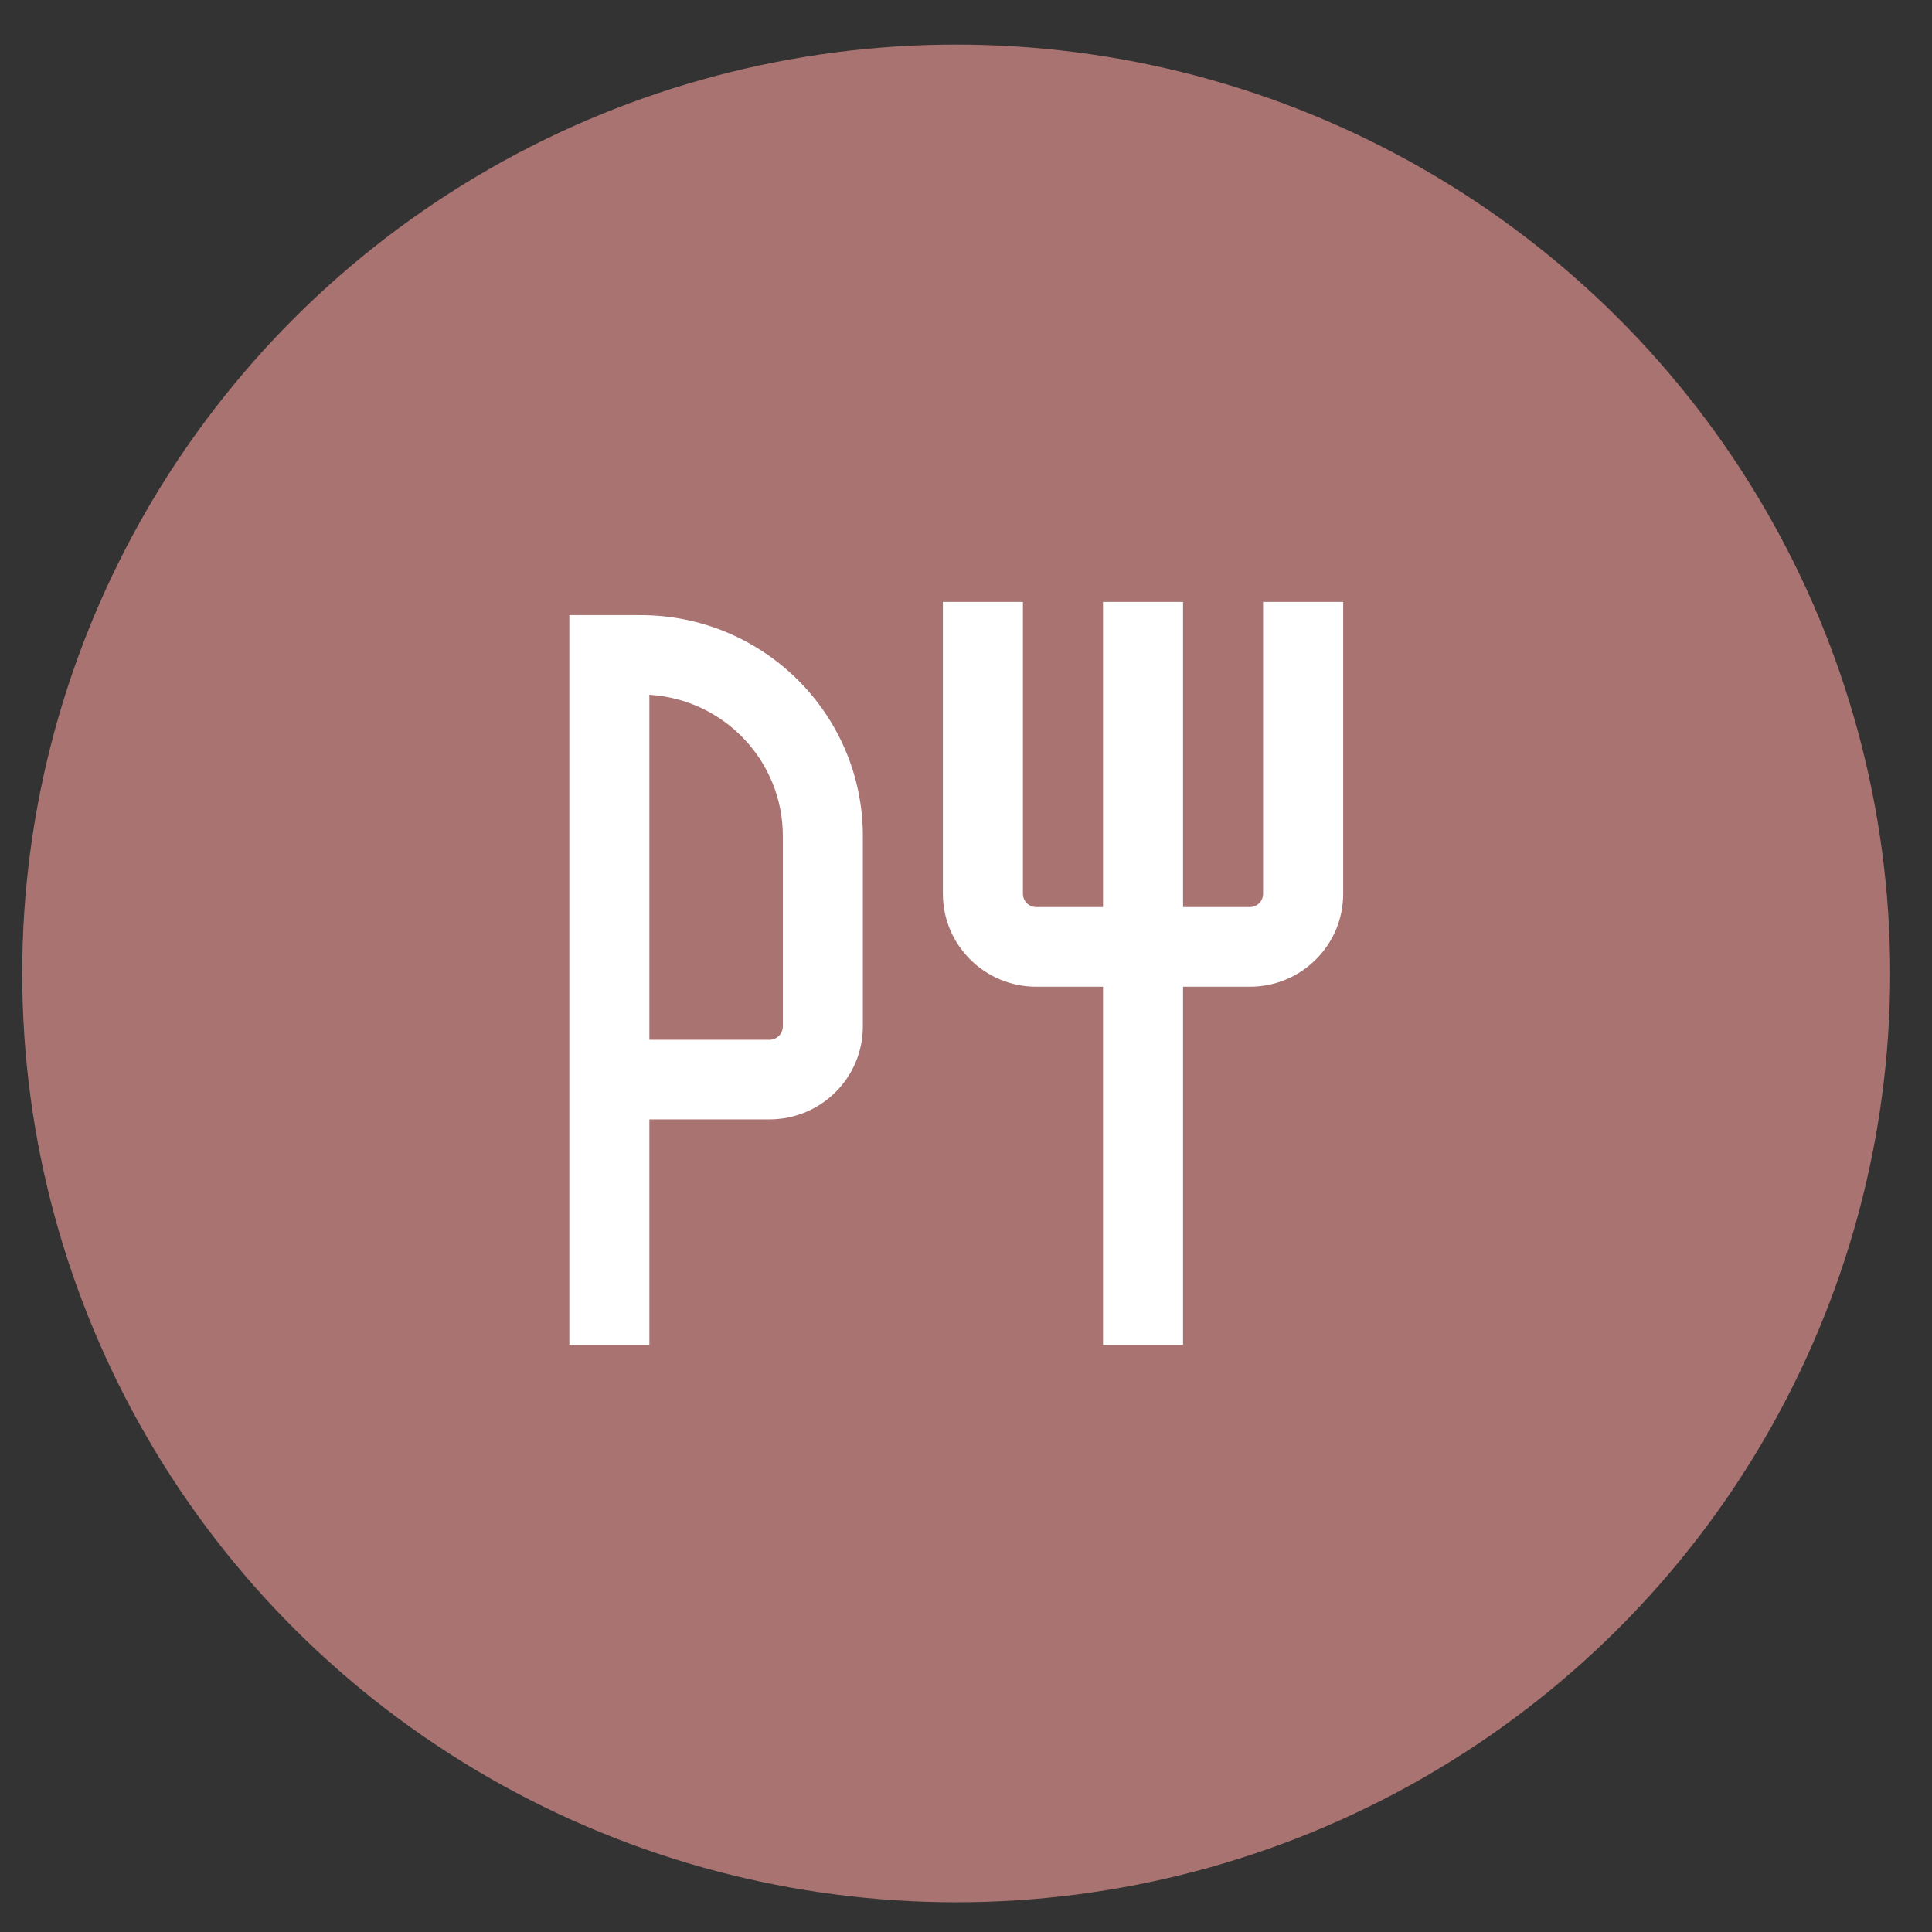
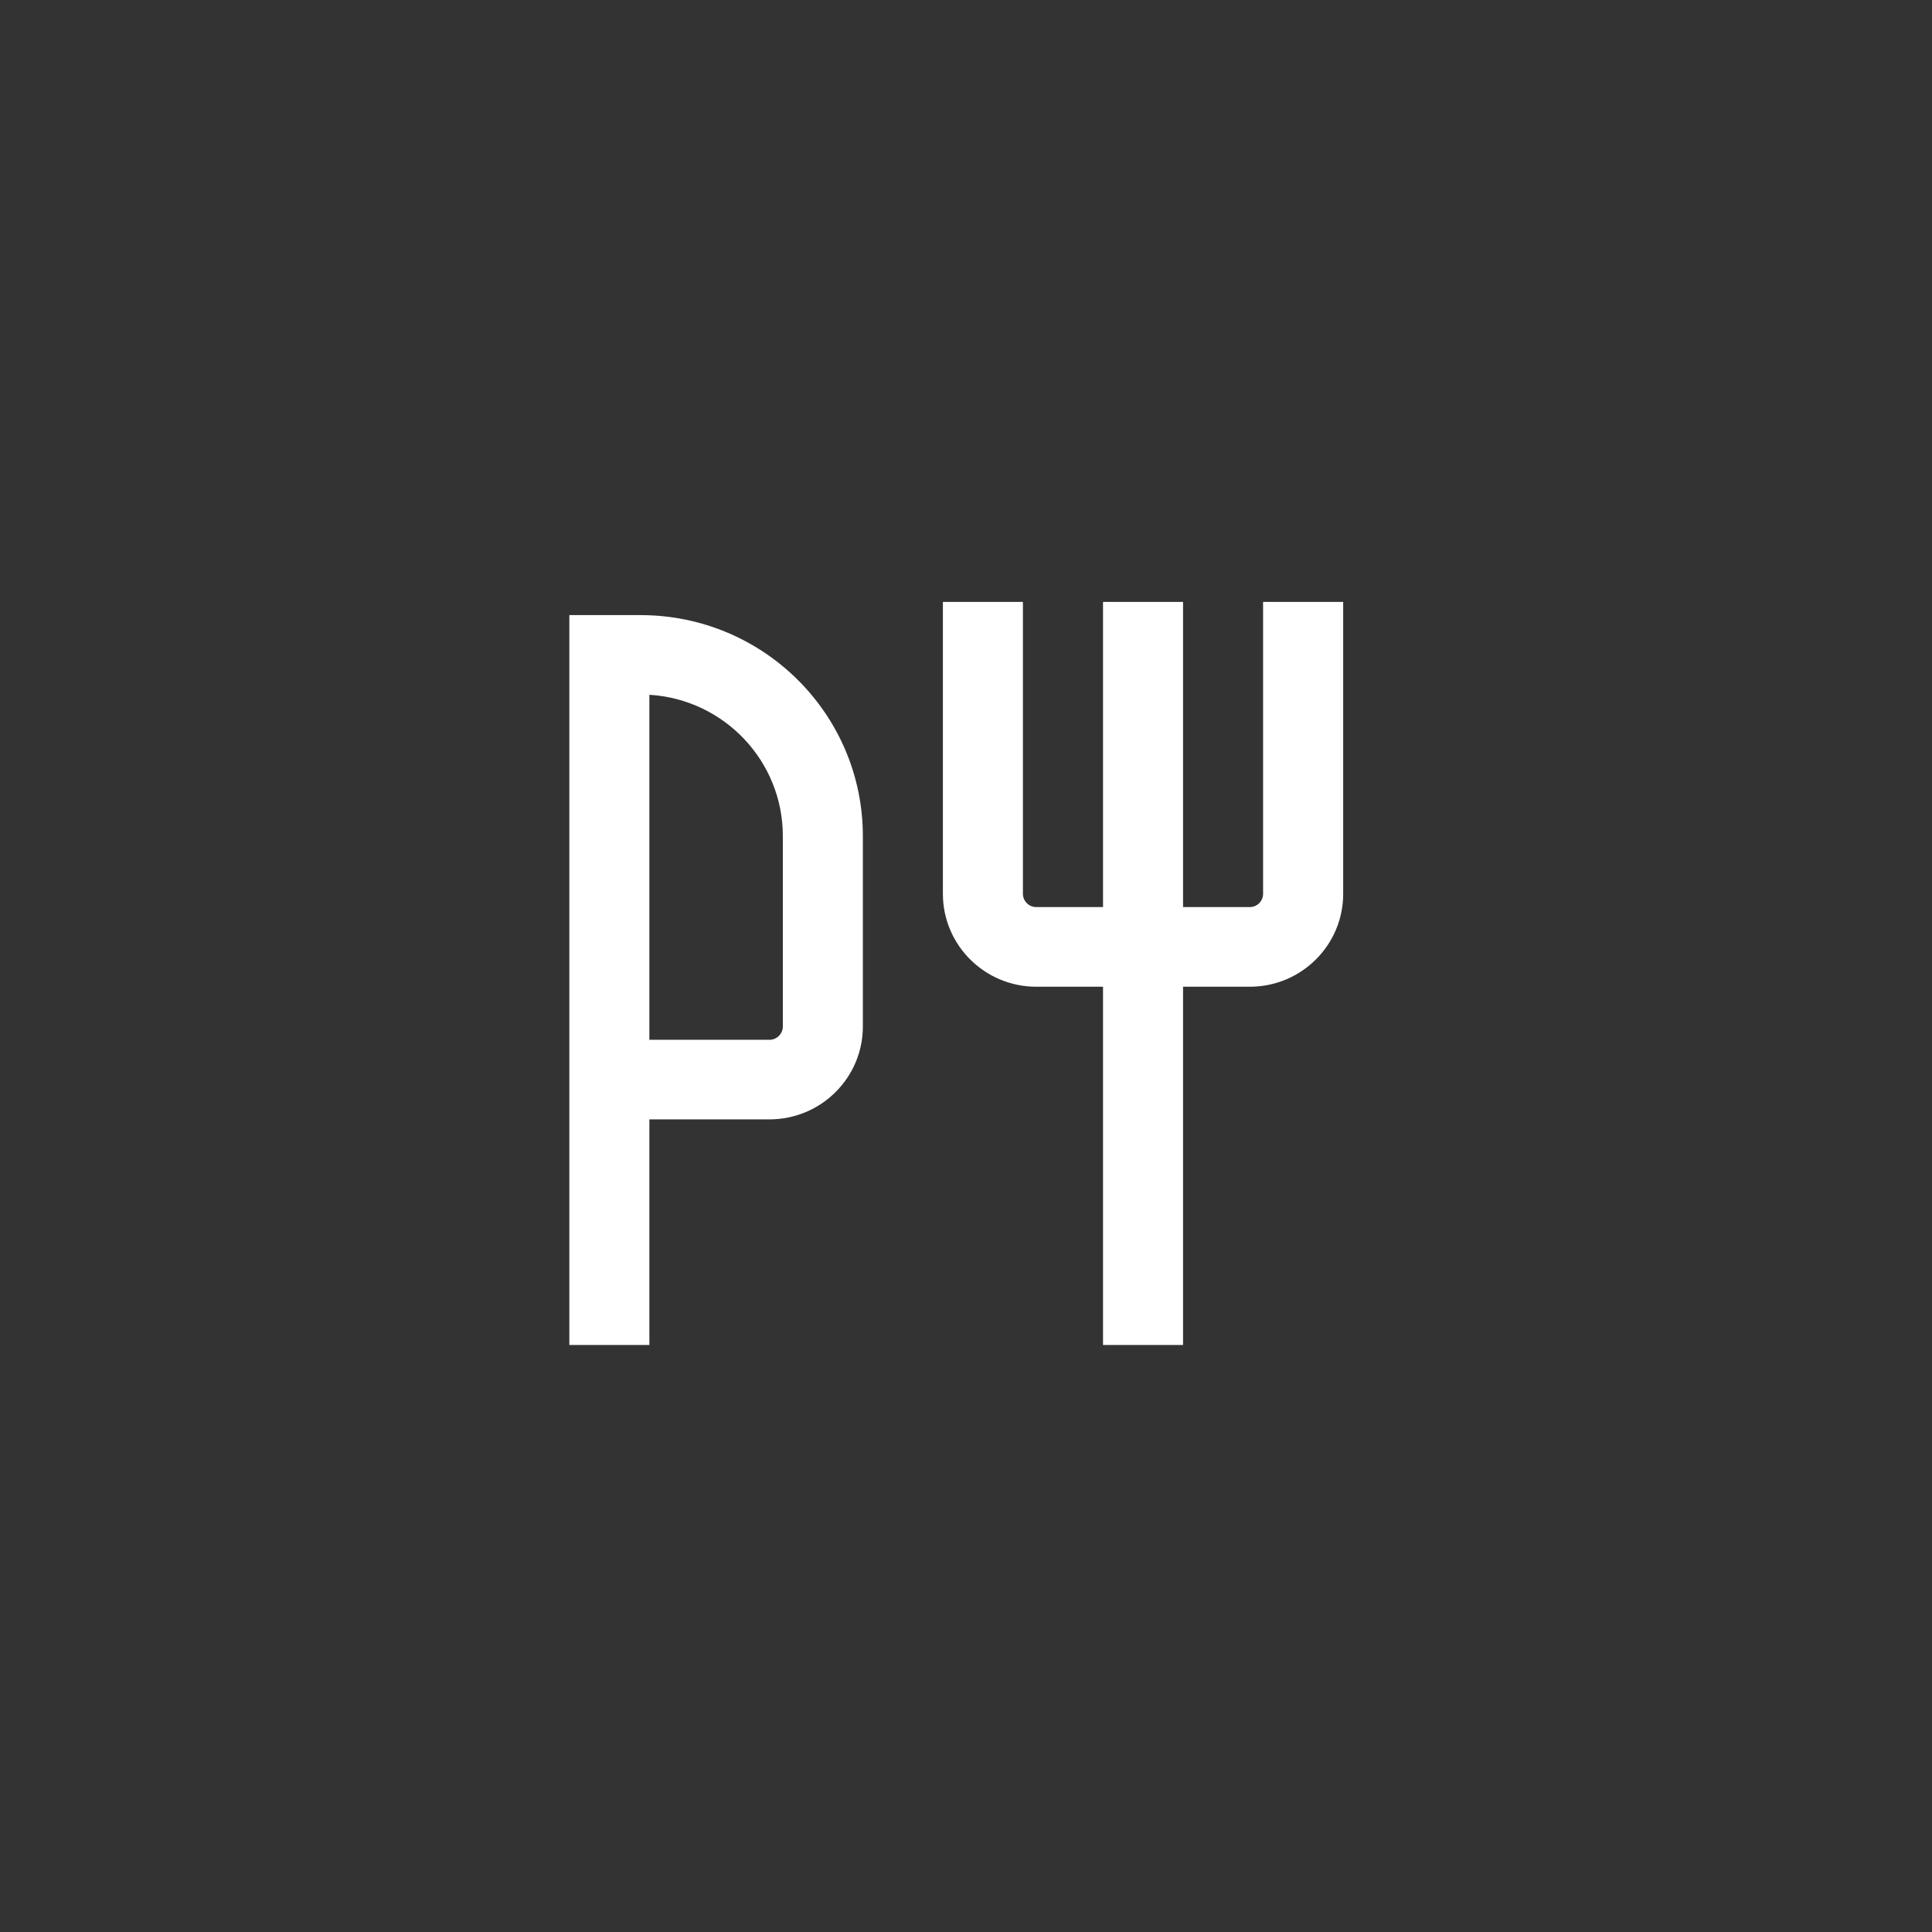
<svg xmlns="http://www.w3.org/2000/svg" width="26" height="26" viewBox="0 0 26 26" fill="none">
  <rect x="0" y="0" width="26" height="26" fill="#333333" stroke="none" />
-   <ellipse cx="12.868" cy="13.1" rx="12.569" ry="12.5" fill="#A97371" />
  <path fill-rule="evenodd" clip-rule="evenodd" d="M12.689 8.1V12.029C12.689 12.719 13.252 13.279 13.946 13.279H14.844V18.1H15.921V13.279H16.819C17.513 13.279 18.076 12.719 18.076 12.029V8.1H16.998V12.029C16.998 12.127 16.918 12.207 16.819 12.207H15.921V8.1H14.844V12.207H13.946C13.847 12.207 13.766 12.127 13.766 12.029V8.1H12.689Z" fill="#FFFFFF" />
  <path fill-rule="evenodd" clip-rule="evenodd" d="M8.739 15.064H10.355C11.049 15.064 11.612 14.504 11.612 13.814V11.253C11.612 9.61 10.273 8.278 8.621 8.278H7.662V18.1H8.739V15.064ZM8.739 9.35C9.75 9.412 10.537 10.247 10.535 11.254V13.814C10.535 13.913 10.454 13.993 10.355 13.993H8.739V9.35Z" fill="#FFFFFF" />
</svg>